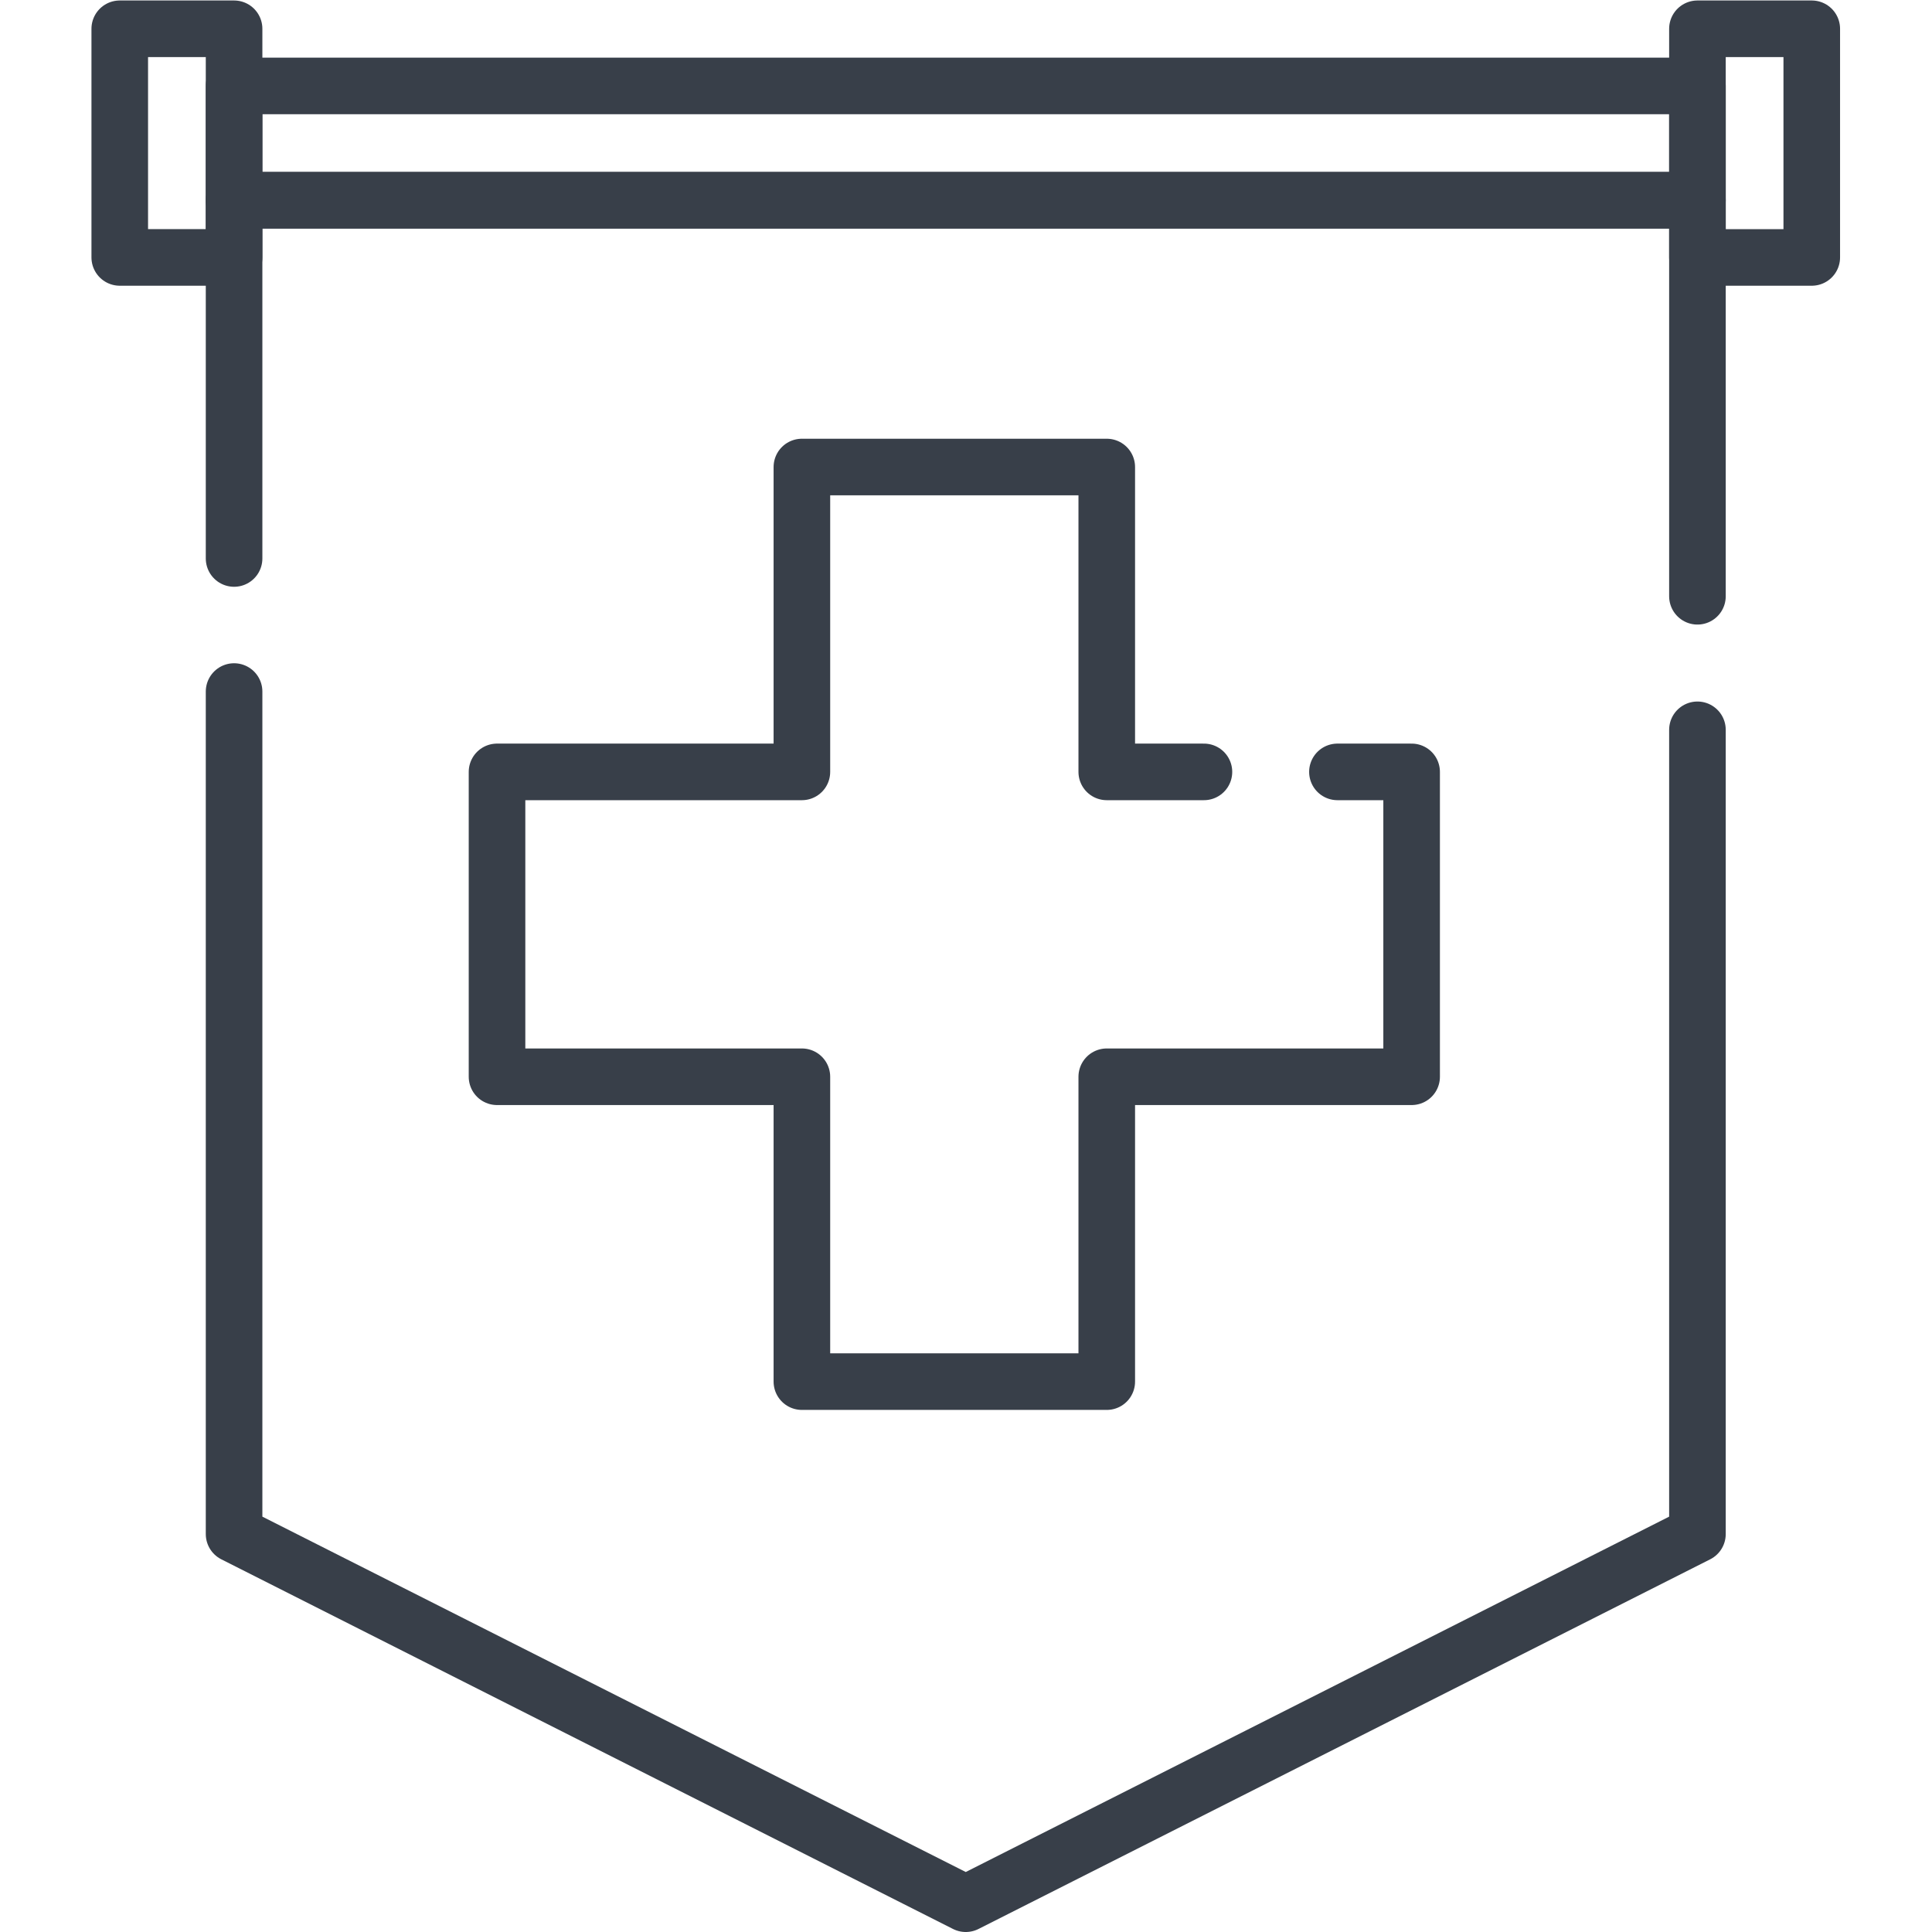
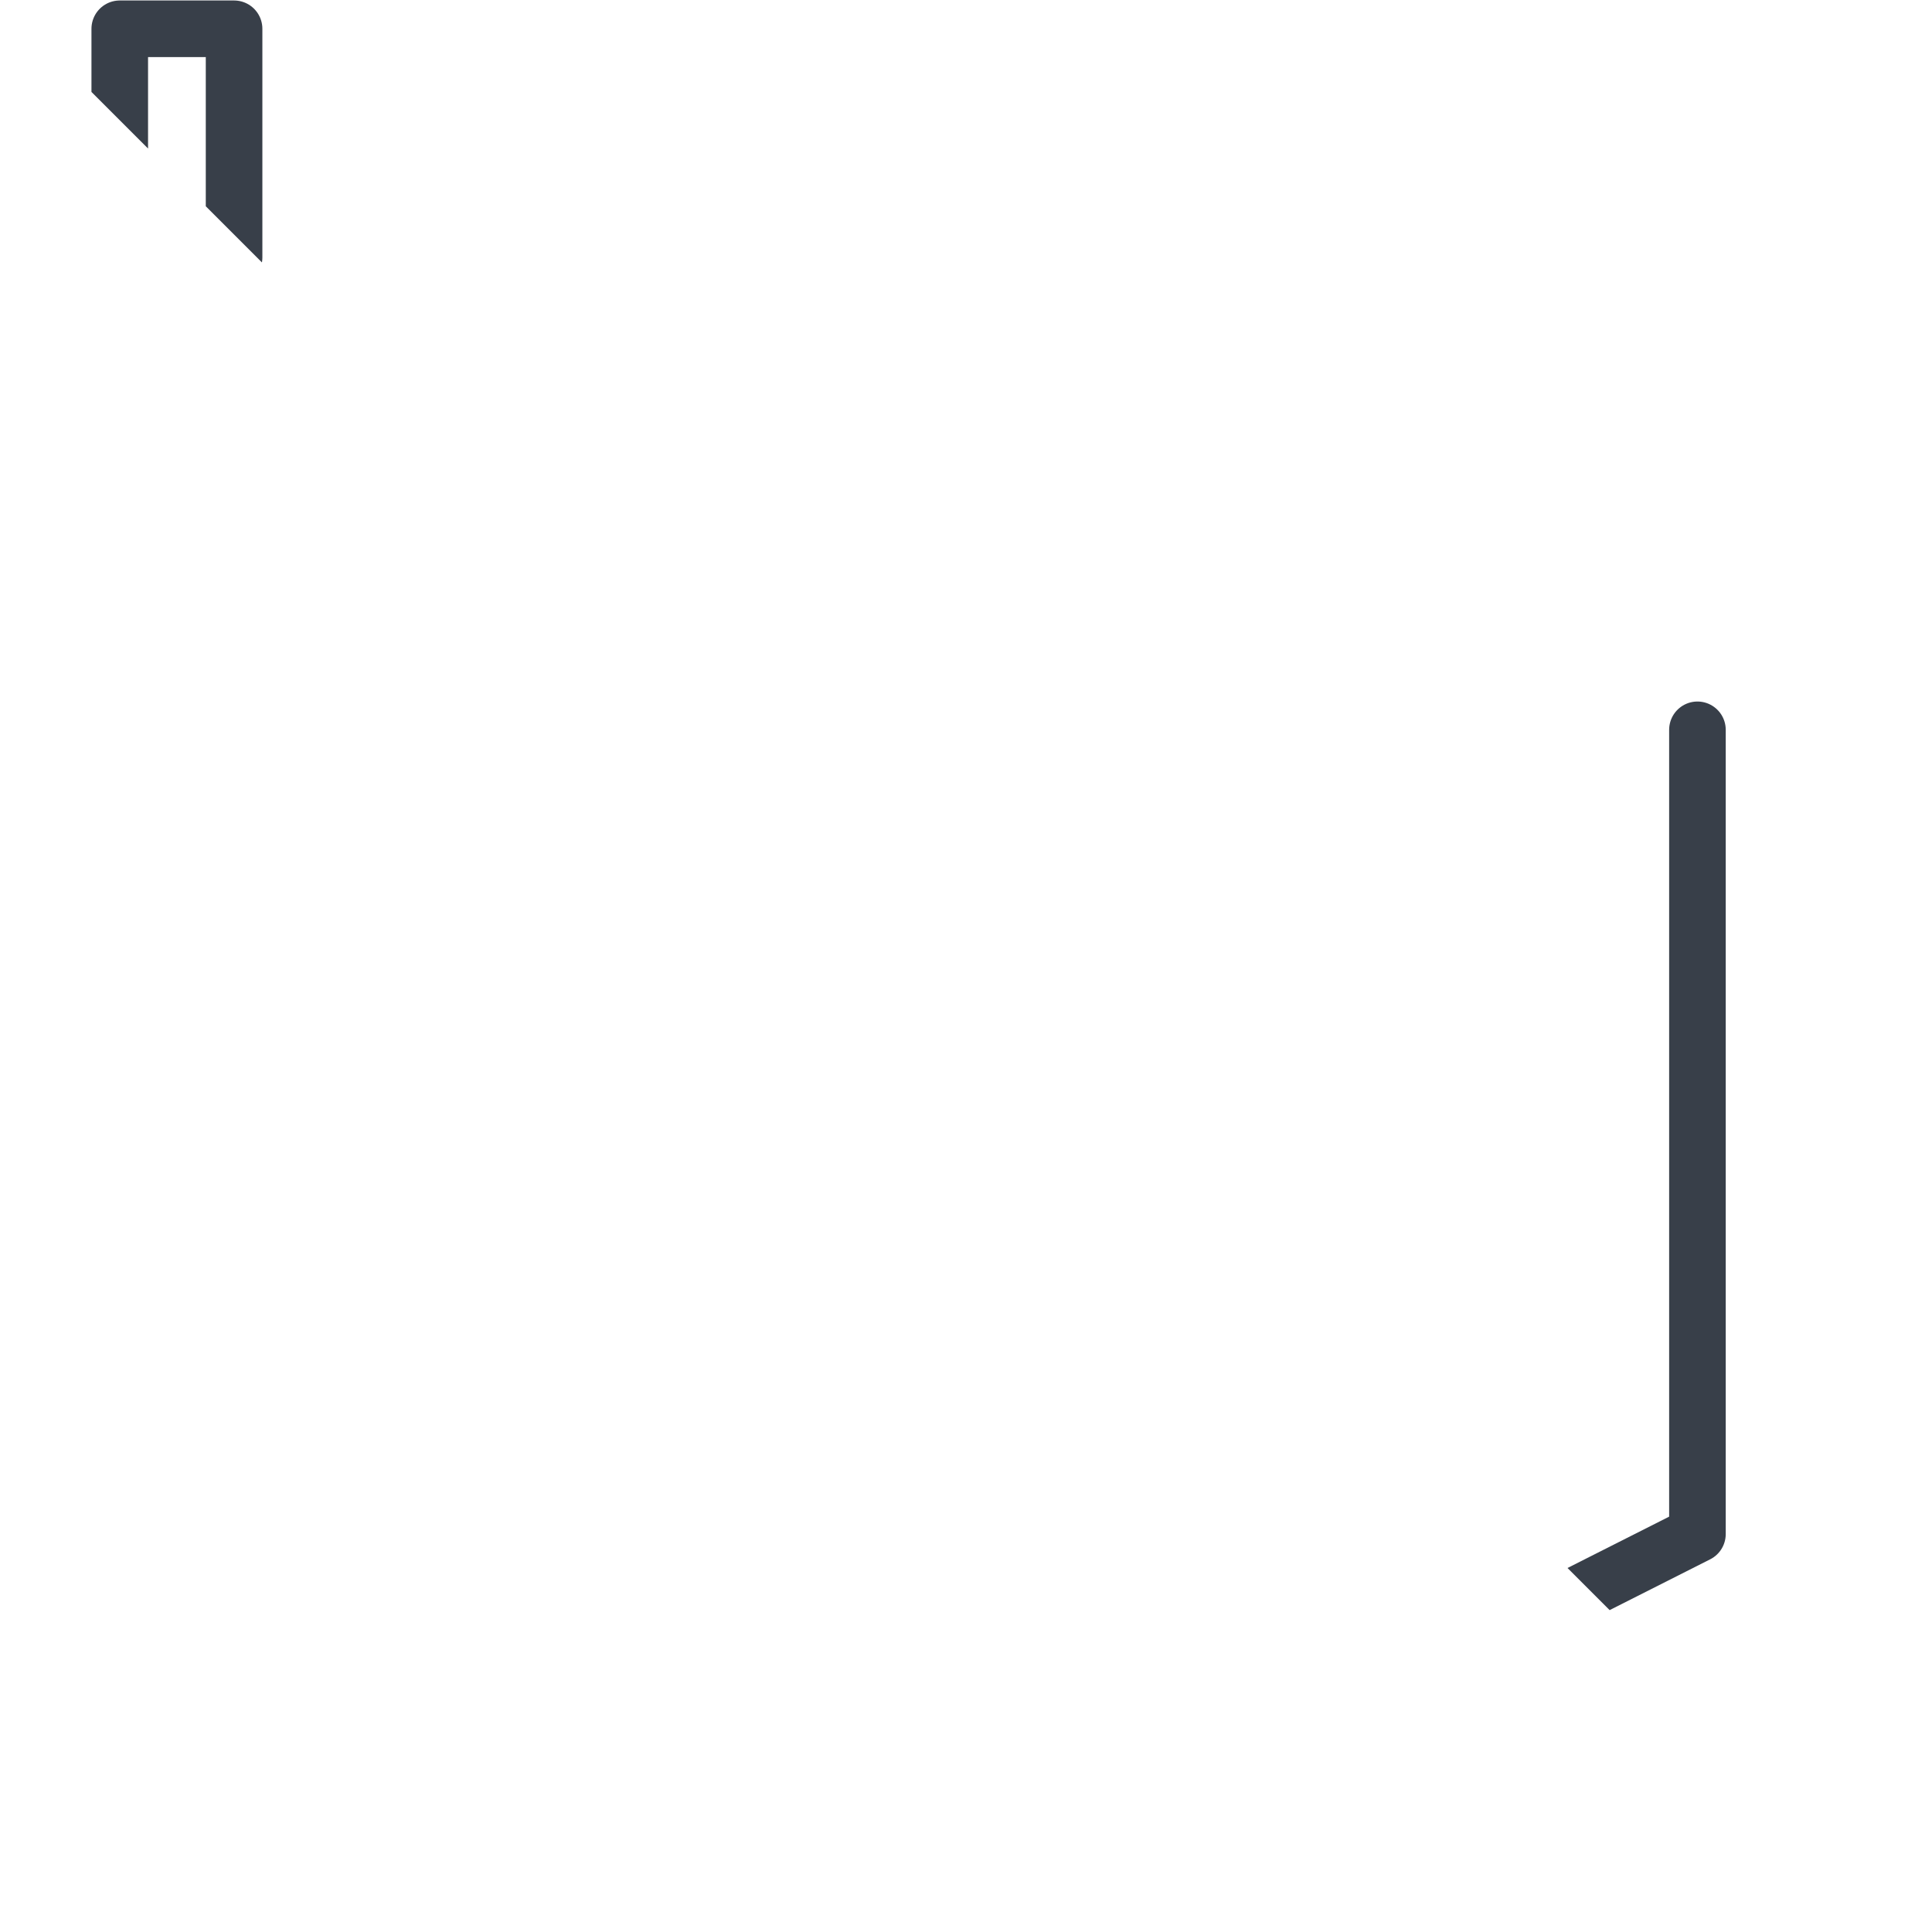
<svg xmlns="http://www.w3.org/2000/svg" version="1.1" id="svg129" xml:space="preserve" width="682.667" fill="#383F49" height="682.667" viewBox="0 0 682.667 682.667">
  <defs id="defs133">
    <clipPath clipPathUnits="userSpaceOnUse" id="clipPath147">
-       <path d="M 0,512 H 512 V 0 H 0 Z" id="path145" />
+       <path d="M 0,512 H 512 V 0 Z" id="path145" />
    </clipPath>
  </defs>
  <g id="g135" transform="matrix(1.333,0,0,-1.333,0,682.667)">
    <g id="g137" transform="translate(449.951,354.07)">
-       <path d="M 0,0 V 104.973 H -387.902 V 10.017" style="fill:none;stroke:#383F49;stroke-width:15;stroke-linecap:round;stroke-linejoin:round;stroke-miterlimit:10;stroke-dasharray:none;stroke-opacity:1" id="path139" />
-     </g>
+       </g>
    <g id="g141">
      <g id="g143" clip-path="url(#clipPath147)">
        <g id="g149" transform="translate(62.049,328.816)">
          <path d="m 0,0 v -223.33 l 193.951,-97.986 193.951,97.986 v 213.186" style="fill:none;stroke:#383F49;stroke-width:15;stroke-linecap:round;stroke-linejoin:round;stroke-miterlimit:10;stroke-dasharray:none;stroke-opacity:1" id="path151" />
        </g>
-         <path d="M 449.951,459.043 H 62.049 v 30.305 h 387.902 z" style="fill:none;stroke:#383F49;stroke-width:15;stroke-linecap:round;stroke-linejoin:round;stroke-miterlimit:10;stroke-dasharray:none;stroke-opacity:1" id="path153" />
-         <path d="m 449.951,504.5 h 30.305 v -60.61 h -30.305 z" style="fill:none;stroke:#383F49;stroke-width:15;stroke-linecap:round;stroke-linejoin:round;stroke-miterlimit:10;stroke-dasharray:none;stroke-opacity:1" id="path155" />
        <path d="M 31.744,504.5 H 62.049 V 443.89 H 31.744 Z" style="fill:none;stroke:#383F49;stroke-width:15;stroke-linecap:round;stroke-linejoin:round;stroke-miterlimit:10;stroke-dasharray:none;stroke-opacity:1" id="path157" />
      </g>
    </g>
    <g id="g159" transform="translate(319.135,307.518)">
-       <path d="m 0,0 h -25.759 v 80.813 h -80.813 V 0 h -80.813 v -80.813 h 80.813 v -80.813 h 80.813 v 80.813 H 55.054 V 0 H 35.387" style="fill:none;stroke:#383F49;stroke-width:15;stroke-linecap:round;stroke-linejoin:round;stroke-miterlimit:10;stroke-dasharray:none;stroke-opacity:1" id="path161" />
-     </g>
+       </g>
  </g>
</svg>